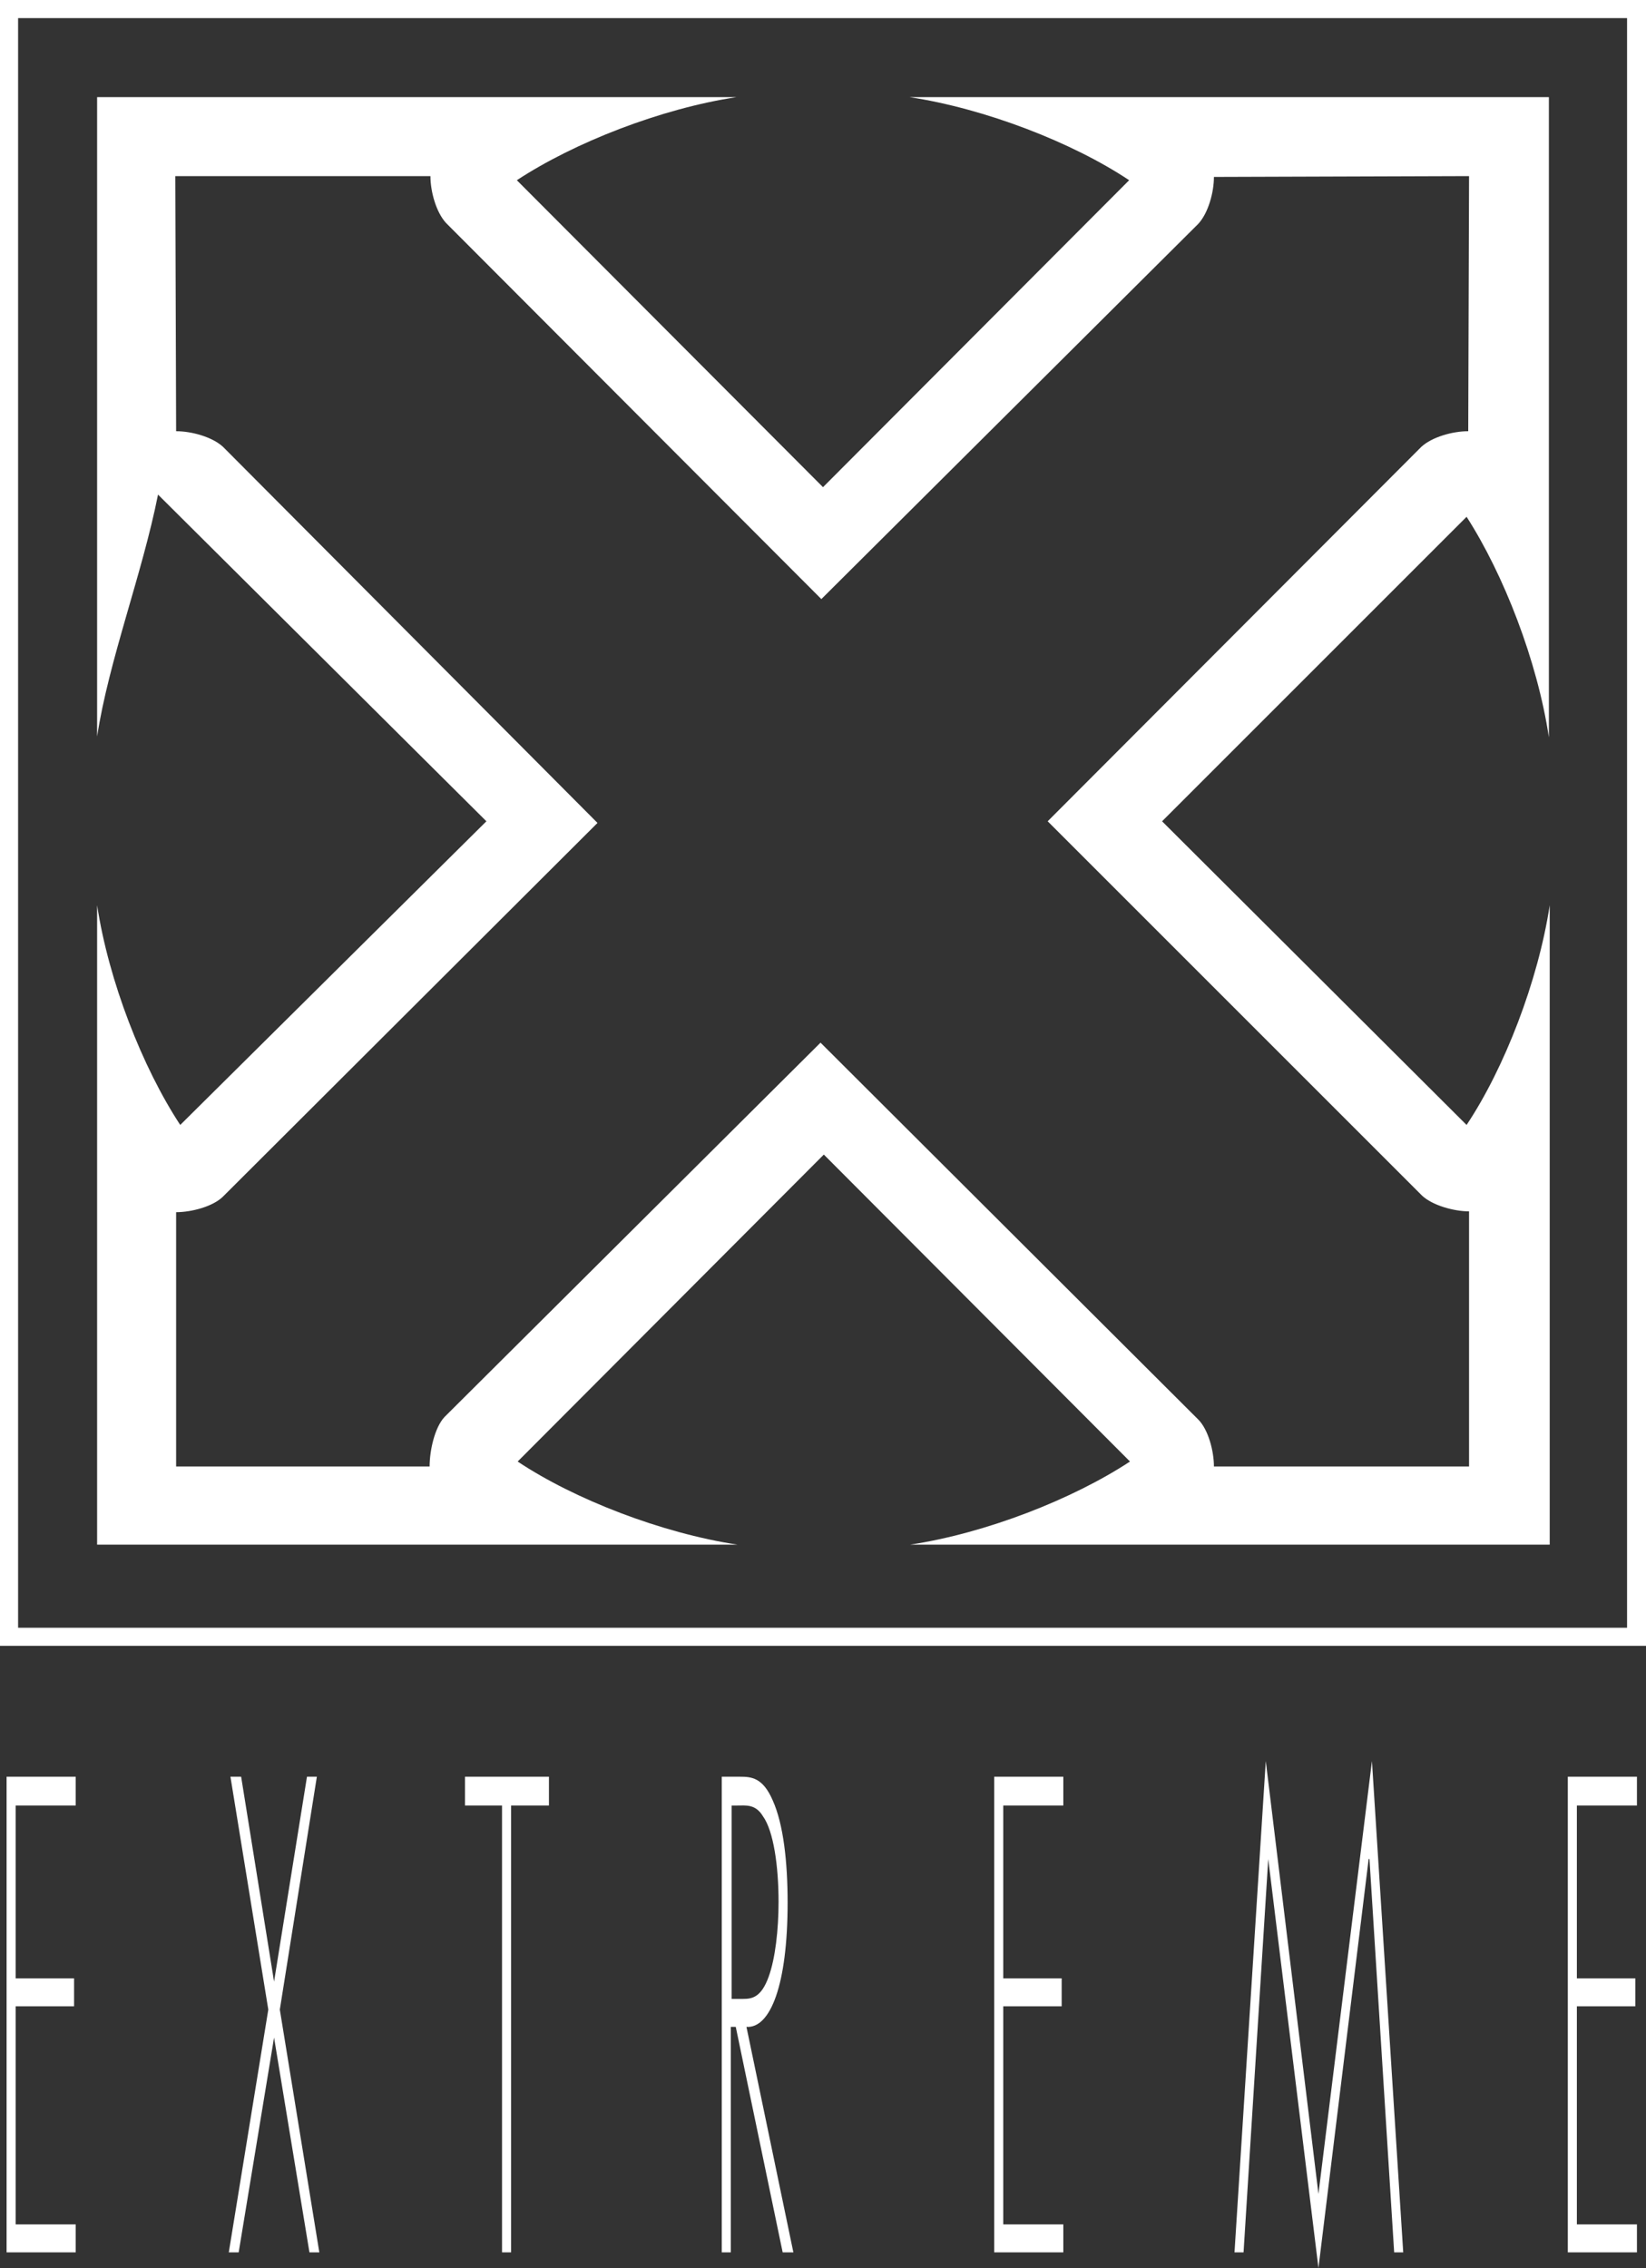
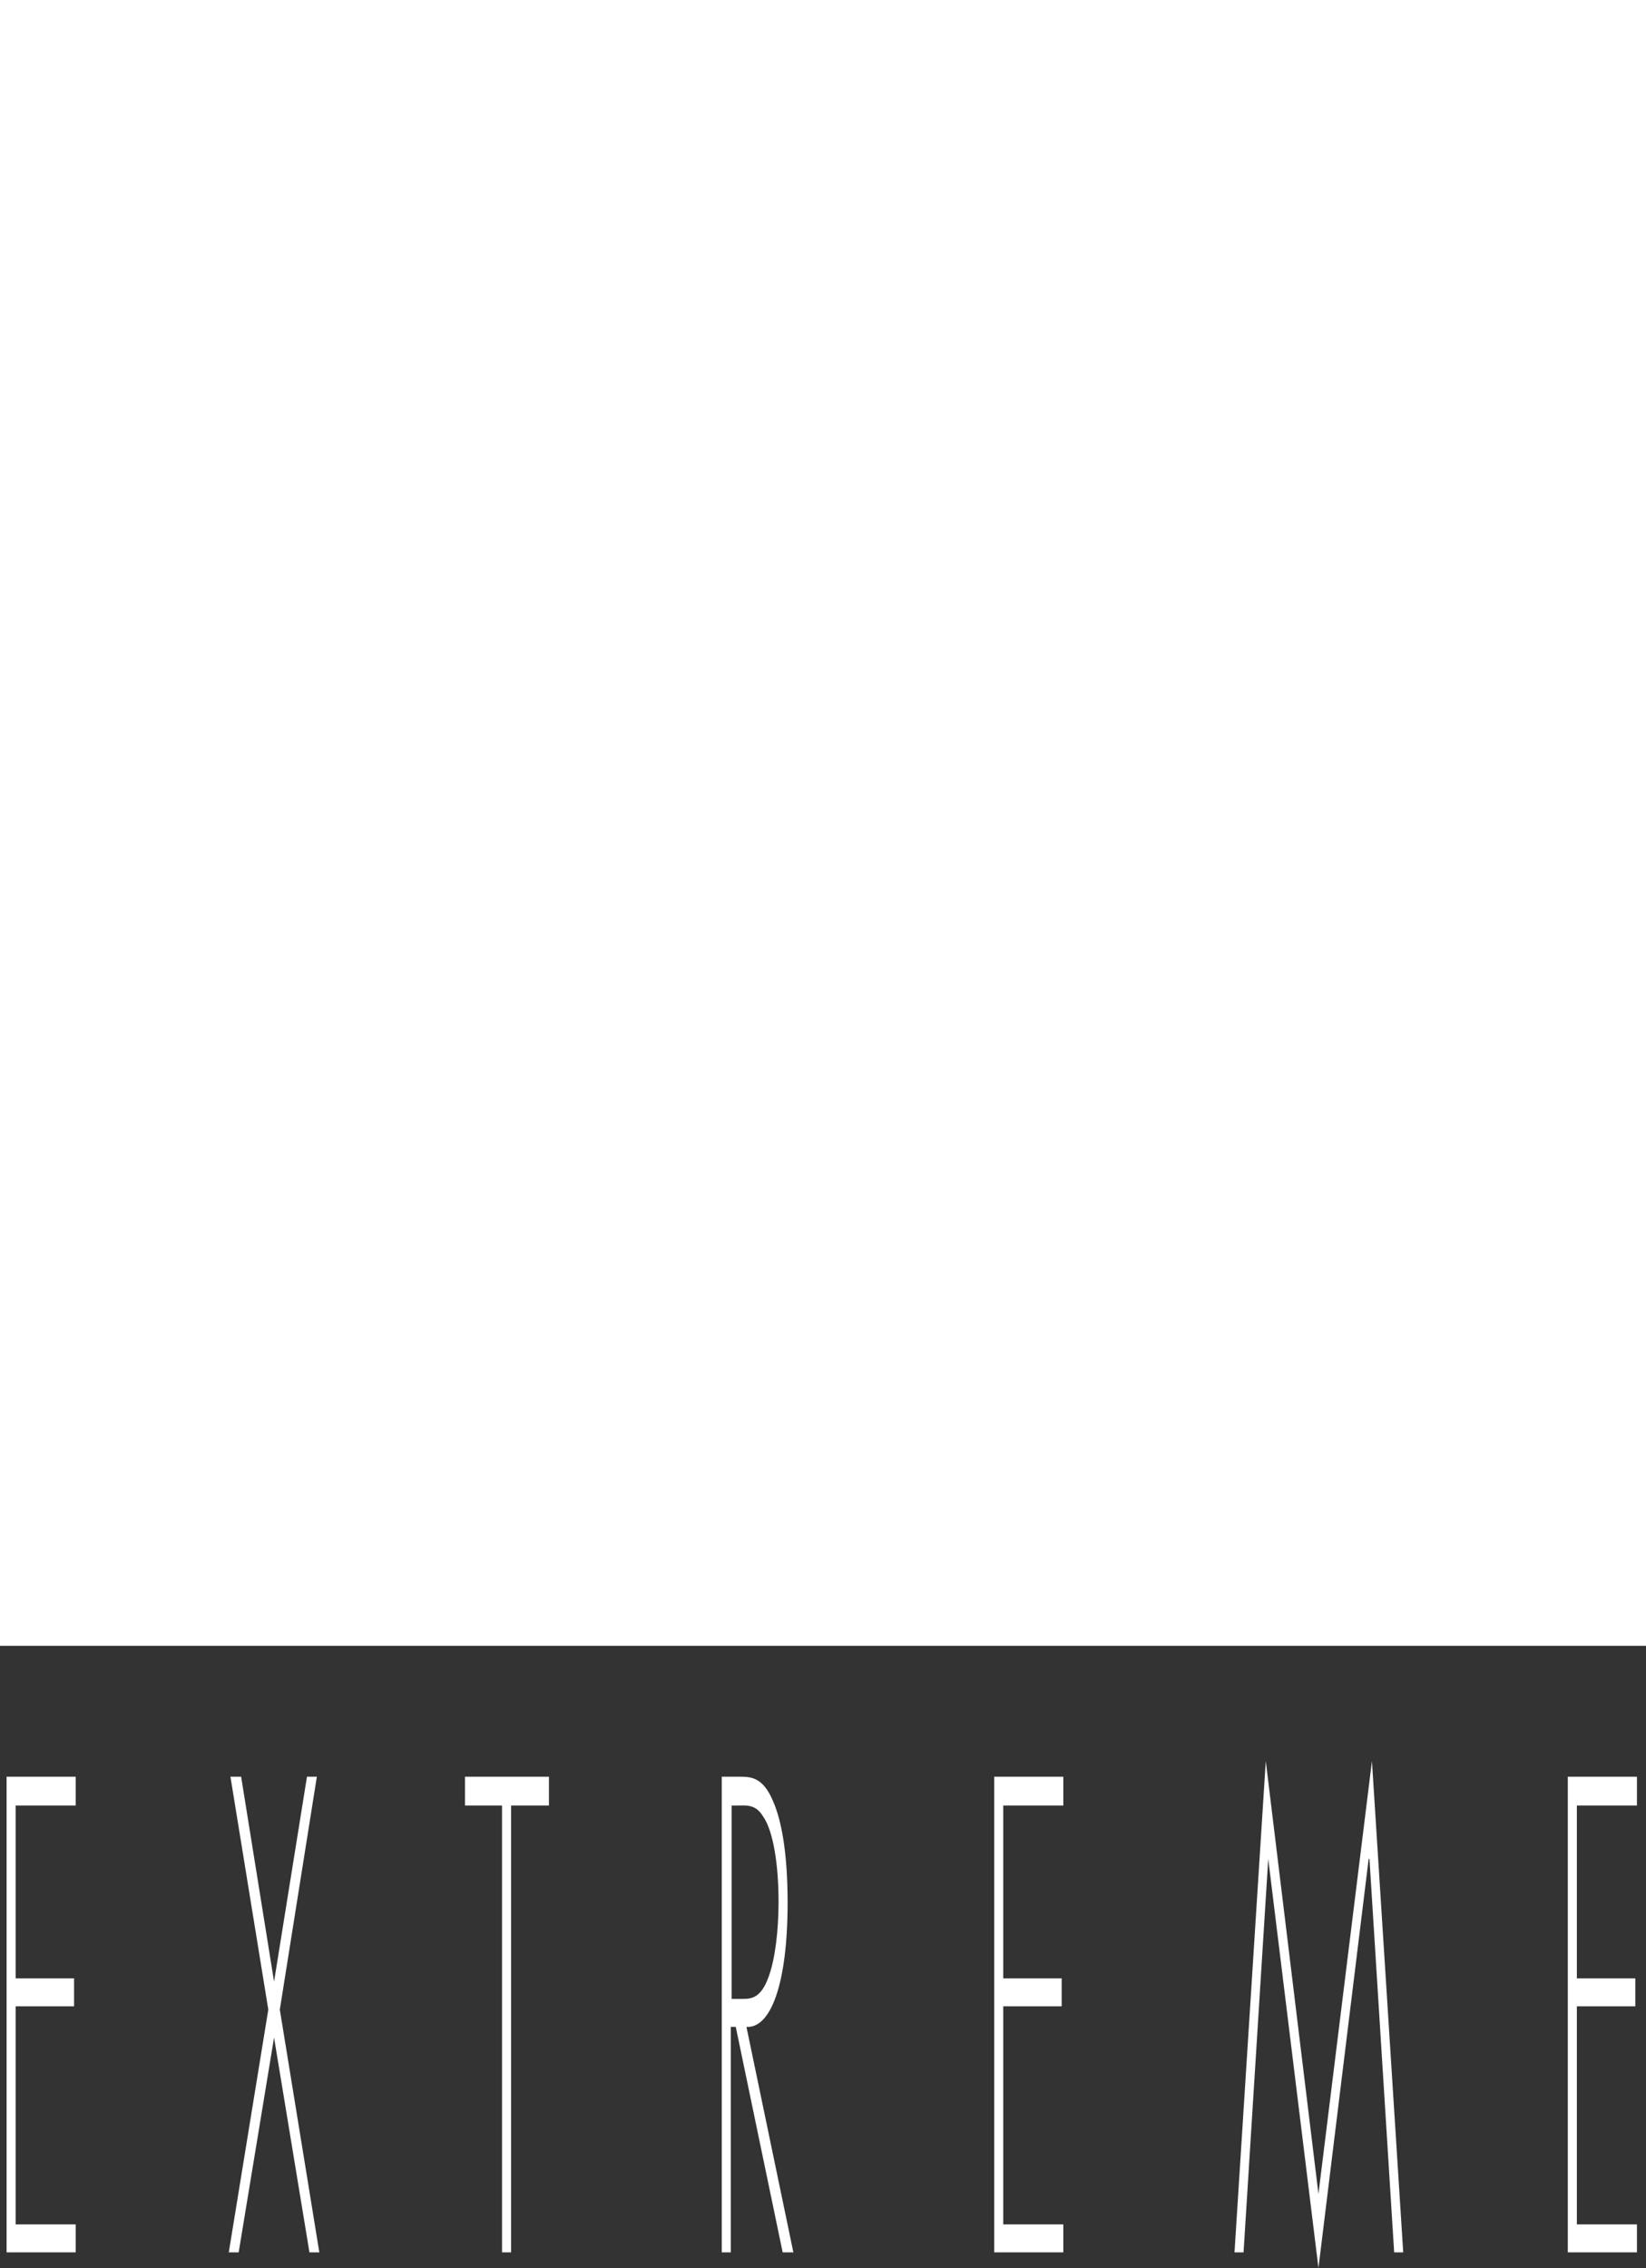
<svg xmlns="http://www.w3.org/2000/svg" version="1.1" id="Layer_3" x="0px" y="0px" viewBox="0 0 200 275.6" style="enable-background:new 0 0 200 275.6;" xml:space="preserve">
  <rect x="0" y="0" width="200" height="275.6" fill="#333333" stroke="none" />
  <style type="text/css">
	.st0{fill:#FFFFFF;}
</style>
  <g>
-     <path class="st0" d="M188.2,89.6V11.8h-77.7c9.2,1.4,19.8,5.5,26.7,10.1L100,59.2L62.8,21.9c7-4.6,17.5-8.7,26.7-10.1H11.8v77.7   c1.4-9.2,5.5-19.8,7.4-29.4l39.9,39.7l-37.2,36.9c-4.6-7-8.7-17.5-10.1-26.7v77.7h77.8c-9.2-1.4-19.8-5.5-26.7-10.1l37.2-37.3   l37.2,37.3c-7,4.6-17.5,8.7-26.7,10.1h77.7V110c-1.4,9.2-5.5,19.8-10.1,26.7l-37-36.9l37-37C182.7,69.8,186.8,80.3,188.2,89.6z    M127.3,99.8l45.5,45.5c1.3,1.2,3.9,1.9,5.7,1.9v31h-31c0-1.9-0.7-4.5-1.9-5.7l-45.9-45.8l-45.7,45.5c-1.2,1.3-1.8,4.1-1.8,6H21.4   v-30.9c1.9,0,4.5-0.7,5.7-1.9l45.5-45.4L27.1,54.3c-1.3-1.2-3.8-1.9-5.7-1.9l-0.1-31l31,0c0,1.9,0.7,4.4,1.9,5.7l45.6,45.7   l45.8-45.6c1.2-1.3,1.9-3.8,1.9-5.7l31-0.1l-0.1,31c-1.9,0-4.4,0.7-5.7,1.9L127.3,99.8z" />
    <polygon class="st0" points="1.9,219.4 1.9,240.4 9,240.4 9,243.8 1.9,243.8 1.9,270.3 9.2,270.3 9.2,273.7 0.8,273.7 0.8,215.9    9.2,215.9 9.2,219.4 1.9,219.4  " />
    <polygon class="st0" points="28,215.9 29.3,215.9 33.3,240.8 37.3,215.9 38.5,215.9 34,244.2 38.8,273.7 37.6,273.7 33.3,247.6    29,273.7 27.8,273.7 32.6,244.2 28,215.9  " />
    <polygon class="st0" points="62.1,273.7 61,273.7 61,219.4 56.5,219.4 56.5,215.9 66.7,215.9 66.7,219.4 62.1,219.4 62.1,273.7     " />
    <path class="st0" d="M96.4,273.7h-1.3l-5.7-27.4h-0.6v27.4h-1.1v-57.8h2.2c1.4,0,2.8,0.1,4,2.9c1.3,2.9,1.8,7.5,1.8,12.4   c0,10-2.1,15.3-5,15.1L96.4,273.7L96.4,273.7z M90.3,242.9c1.1,0,2.2-0.2,3.1-2.7c0.8-2.2,1.2-5.7,1.2-9.1c0-4.3-0.6-8.6-1.9-10.4   c-0.9-1.5-2.1-1.3-3.1-1.3h-0.7v23.5H90.3L90.3,242.9z" />
    <polygon class="st0" points="121.9,219.4 121.9,240.4 129,240.4 129,243.8 121.9,243.8 121.9,270.3 129.2,270.3 129.2,273.7    120.8,273.7 120.8,215.9 129.2,215.9 129.2,219.4 121.9,219.4  " />
    <polygon class="st0" points="166.4,225.9 166.3,225.9 160.2,275.6 154.1,225.9 154.1,225.9 151.1,273.7 150,273.7 153.8,214    160.2,266.6 166.7,214 170.5,273.7 169.4,273.7 166.4,225.9  " />
    <polygon class="st0" points="191.6,219.4 191.6,240.4 198.7,240.4 198.7,243.8 191.6,243.8 191.6,270.3 198.9,270.3 198.9,273.7    190.5,273.7 190.5,215.9 198.9,215.9 198.9,219.4 191.6,219.4  " />
-     <path class="st0" d="M200,200H0V0h200V200z M2.2,197.8h195.5V2.2H2.2V197.8z" />
+     <path class="st0" d="M200,200H0V0h200V200z M2.2,197.8h195.5V2.2V197.8z" />
  </g>
</svg>